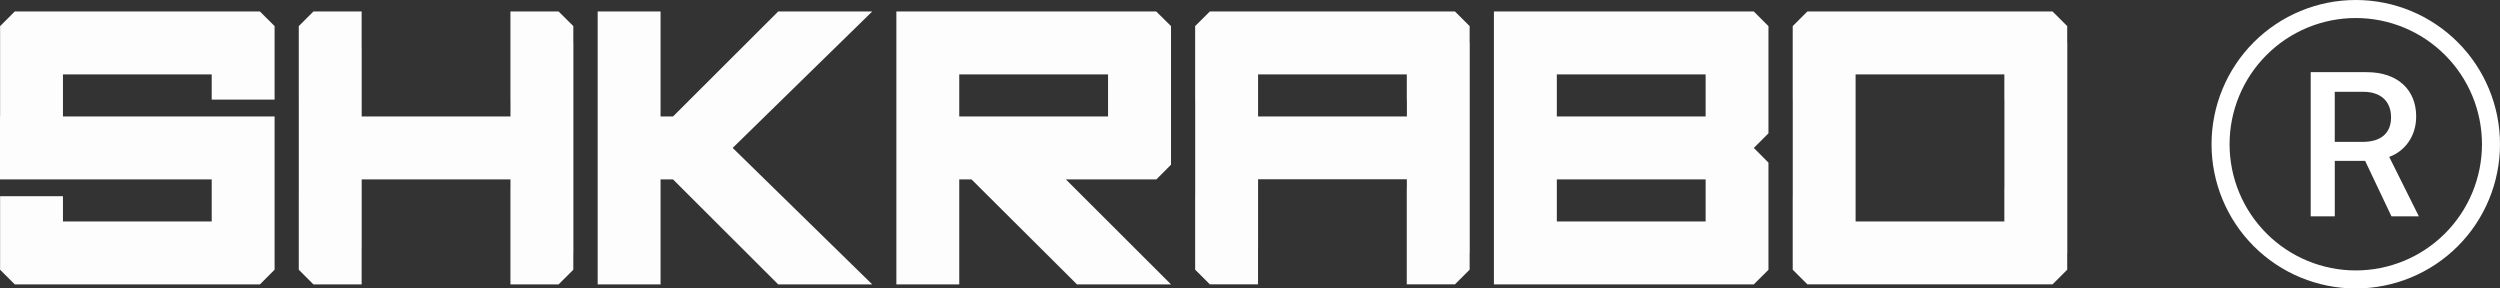
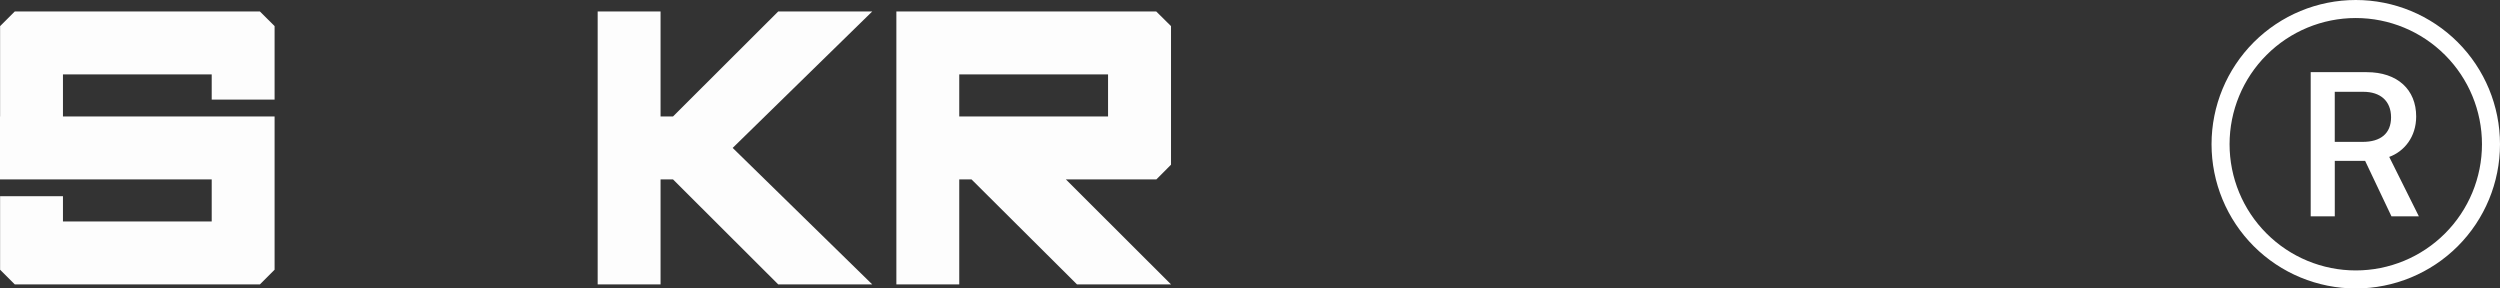
<svg xmlns="http://www.w3.org/2000/svg" width="104" height="12" viewBox="0 0 104 12" fill="none">
  <rect x="0" y="0" width="104" height="12" fill="#333333" stroke="none" />
-   <path d="M23.85 1.785V1.086L23.238 0.478H21.234V4.144H21.236V4.846H15.046V2.026H15.044V0.478H13.039L12.429 1.086V4.144H12.43V4.846V7.462V8.163H12.429V11.22L13.039 11.83H15.044V10.282H15.046V7.462H21.236V7.811H21.234V11.83H23.238L23.85 11.22V10.521H23.853V7.462V4.846V1.785H23.85Z" fill="#FDFDFD" />
  <path d="M10.813 0.478H8.807H2.619H1.433H0.614L0.004 1.086V2.026V4.144V4.846H0V7.462H0.004H2.619H8.807V7.811V9.214H2.619V8.163H0.004V11.22L0.614 11.83H1.114H2.619H8.807H10.813L11.423 11.22V9.404V9.214V7.811V7.462V5.994V4.846H2.619V4.144V3.094H8.807V4.144H11.423V3.094V1.086L10.813 0.478Z" fill="#FDFDFD" />
-   <path d="M61.137 1.785V1.086L60.527 0.478H60.118H58.523H52.334H50.743H50.328L49.718 1.086V4.144H49.72V4.844V7.46V8.161H49.718V11.218L50.328 11.827H52.334V10.278H52.336V7.458H58.525V7.808H58.522V11.827H60.527L61.137 11.218V10.52H61.141V7.46V4.844V1.785H61.137ZM52.336 4.846V3.094H58.523V4.144H58.527V4.844H52.336V4.846Z" fill="#FDFDFD" />
-   <path d="M72.958 0.478H70.952H64.763H62.147V3.094V4.846V7.462V9.214V11.83H64.763H70.952H72.958L73.568 11.222V9.214V7.462V6.765L72.96 6.155L73.568 5.545V4.848V3.096V1.088L72.958 0.478ZM70.954 9.214H64.764V7.462H70.954V9.214ZM70.954 4.846H64.764V3.094H70.954V4.846Z" fill="#FDFDFD" />
-   <path d="M86 1.785H85.996V1.086L85.386 0.478H84.952H83.381H77.191H75.625H75.187L74.577 1.086V4.144H74.579V8.163H74.577V11.22L75.187 11.828H75.625H77.191H83.381H84.952H85.386L85.996 11.22V10.521H86V1.785ZM77.193 9.214V3.094H83.381V4.144H83.384V7.811H83.381V9.214H77.193Z" fill="#FDFDFD" />
  <path d="M48.1 0.478H46.095H39.905H37.289V3.094V4.846V7.462V11.83H39.905V7.623V7.462H40.414L44.802 11.83H47.563H48.714L44.339 7.462H46.098H48.106L48.714 6.852V4.846V3.094V1.086L48.1 0.478ZM46.095 4.846H39.905V3.094H46.095V4.846Z" fill="#FDFDFD" />
  <path d="M30.479 6.153L36.284 0.478H35.135H32.373L27.996 4.846H27.479V0.478H24.863V4.846V7.462V11.83H27.479V7.462H27.996L32.373 11.83H35.135H36.284L30.479 6.153Z" fill="#FDFDFD" />
  <g clip-path="url(#clip0_100_194)">
    <path d="M92.75 6C92.75 7.392 93.303 8.728 94.288 9.712C95.272 10.697 96.608 11.25 98 11.25C99.392 11.25 100.728 10.697 101.712 9.712C102.697 8.728 103.25 7.392 103.25 6C103.25 4.608 102.697 3.272 101.712 2.288C100.728 1.303 99.392 0.75 98 0.75C96.608 0.75 95.272 1.303 94.288 2.288C93.303 3.272 92.75 4.608 92.75 6ZM104 6C104 7.591 103.368 9.117 102.243 10.243C101.117 11.368 99.591 12 98 12C96.409 12 94.883 11.368 93.757 10.243C92.632 9.117 92 7.591 92 6C92 4.409 92.632 2.883 93.757 1.757C94.883 0.632 96.409 0 98 0C99.591 0 101.117 0.632 102.243 1.757C103.368 2.883 104 4.409 104 6ZM96.125 3.002H98.457C99.74 3.002 100.513 3.731 100.513 4.846C100.513 5.7 100.013 6.301 99.392 6.527L100.625 9H99.485L98.39 6.693H97.127V9H96.125V3.002ZM97.126 3.819V5.902H98.288C99.034 5.902 99.468 5.554 99.468 4.882C99.468 4.197 99.021 3.819 98.315 3.819H97.126Z" fill="white" />
  </g>
  <defs>
    <clipPath id="clip0_100_194">
      <rect width="12" height="12" fill="white" transform="translate(92)" />
    </clipPath>
  </defs>
</svg>